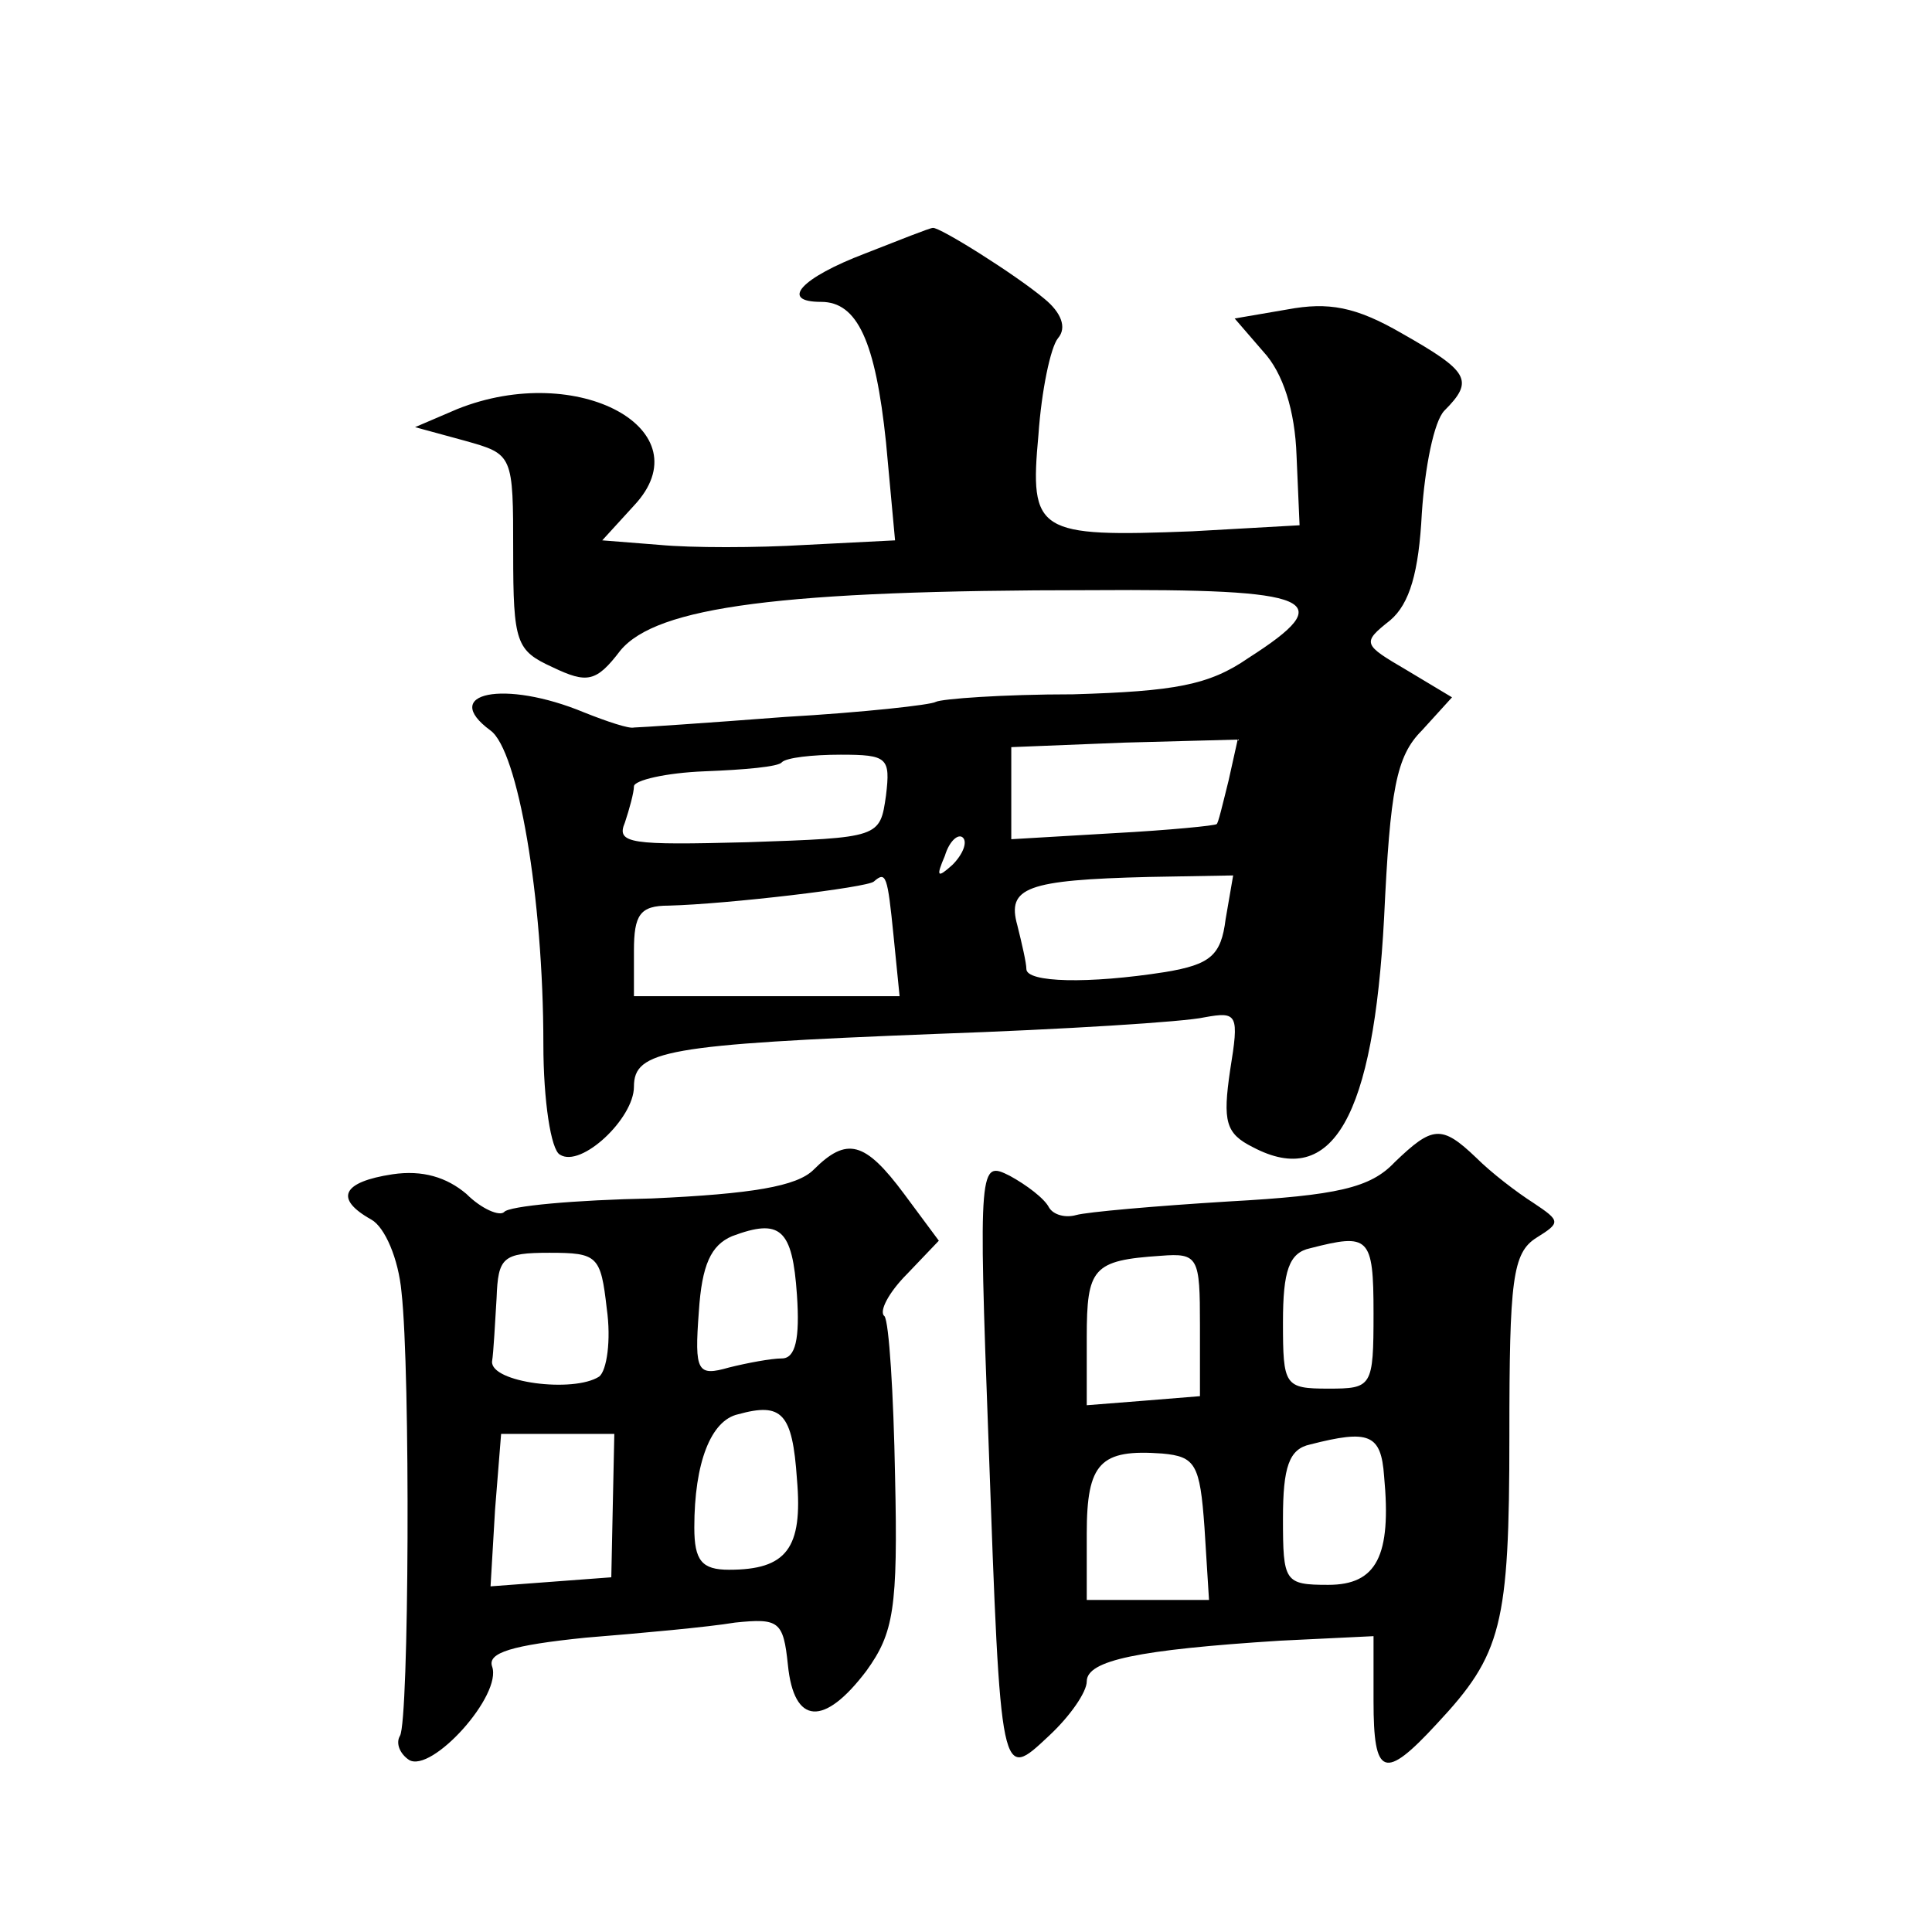
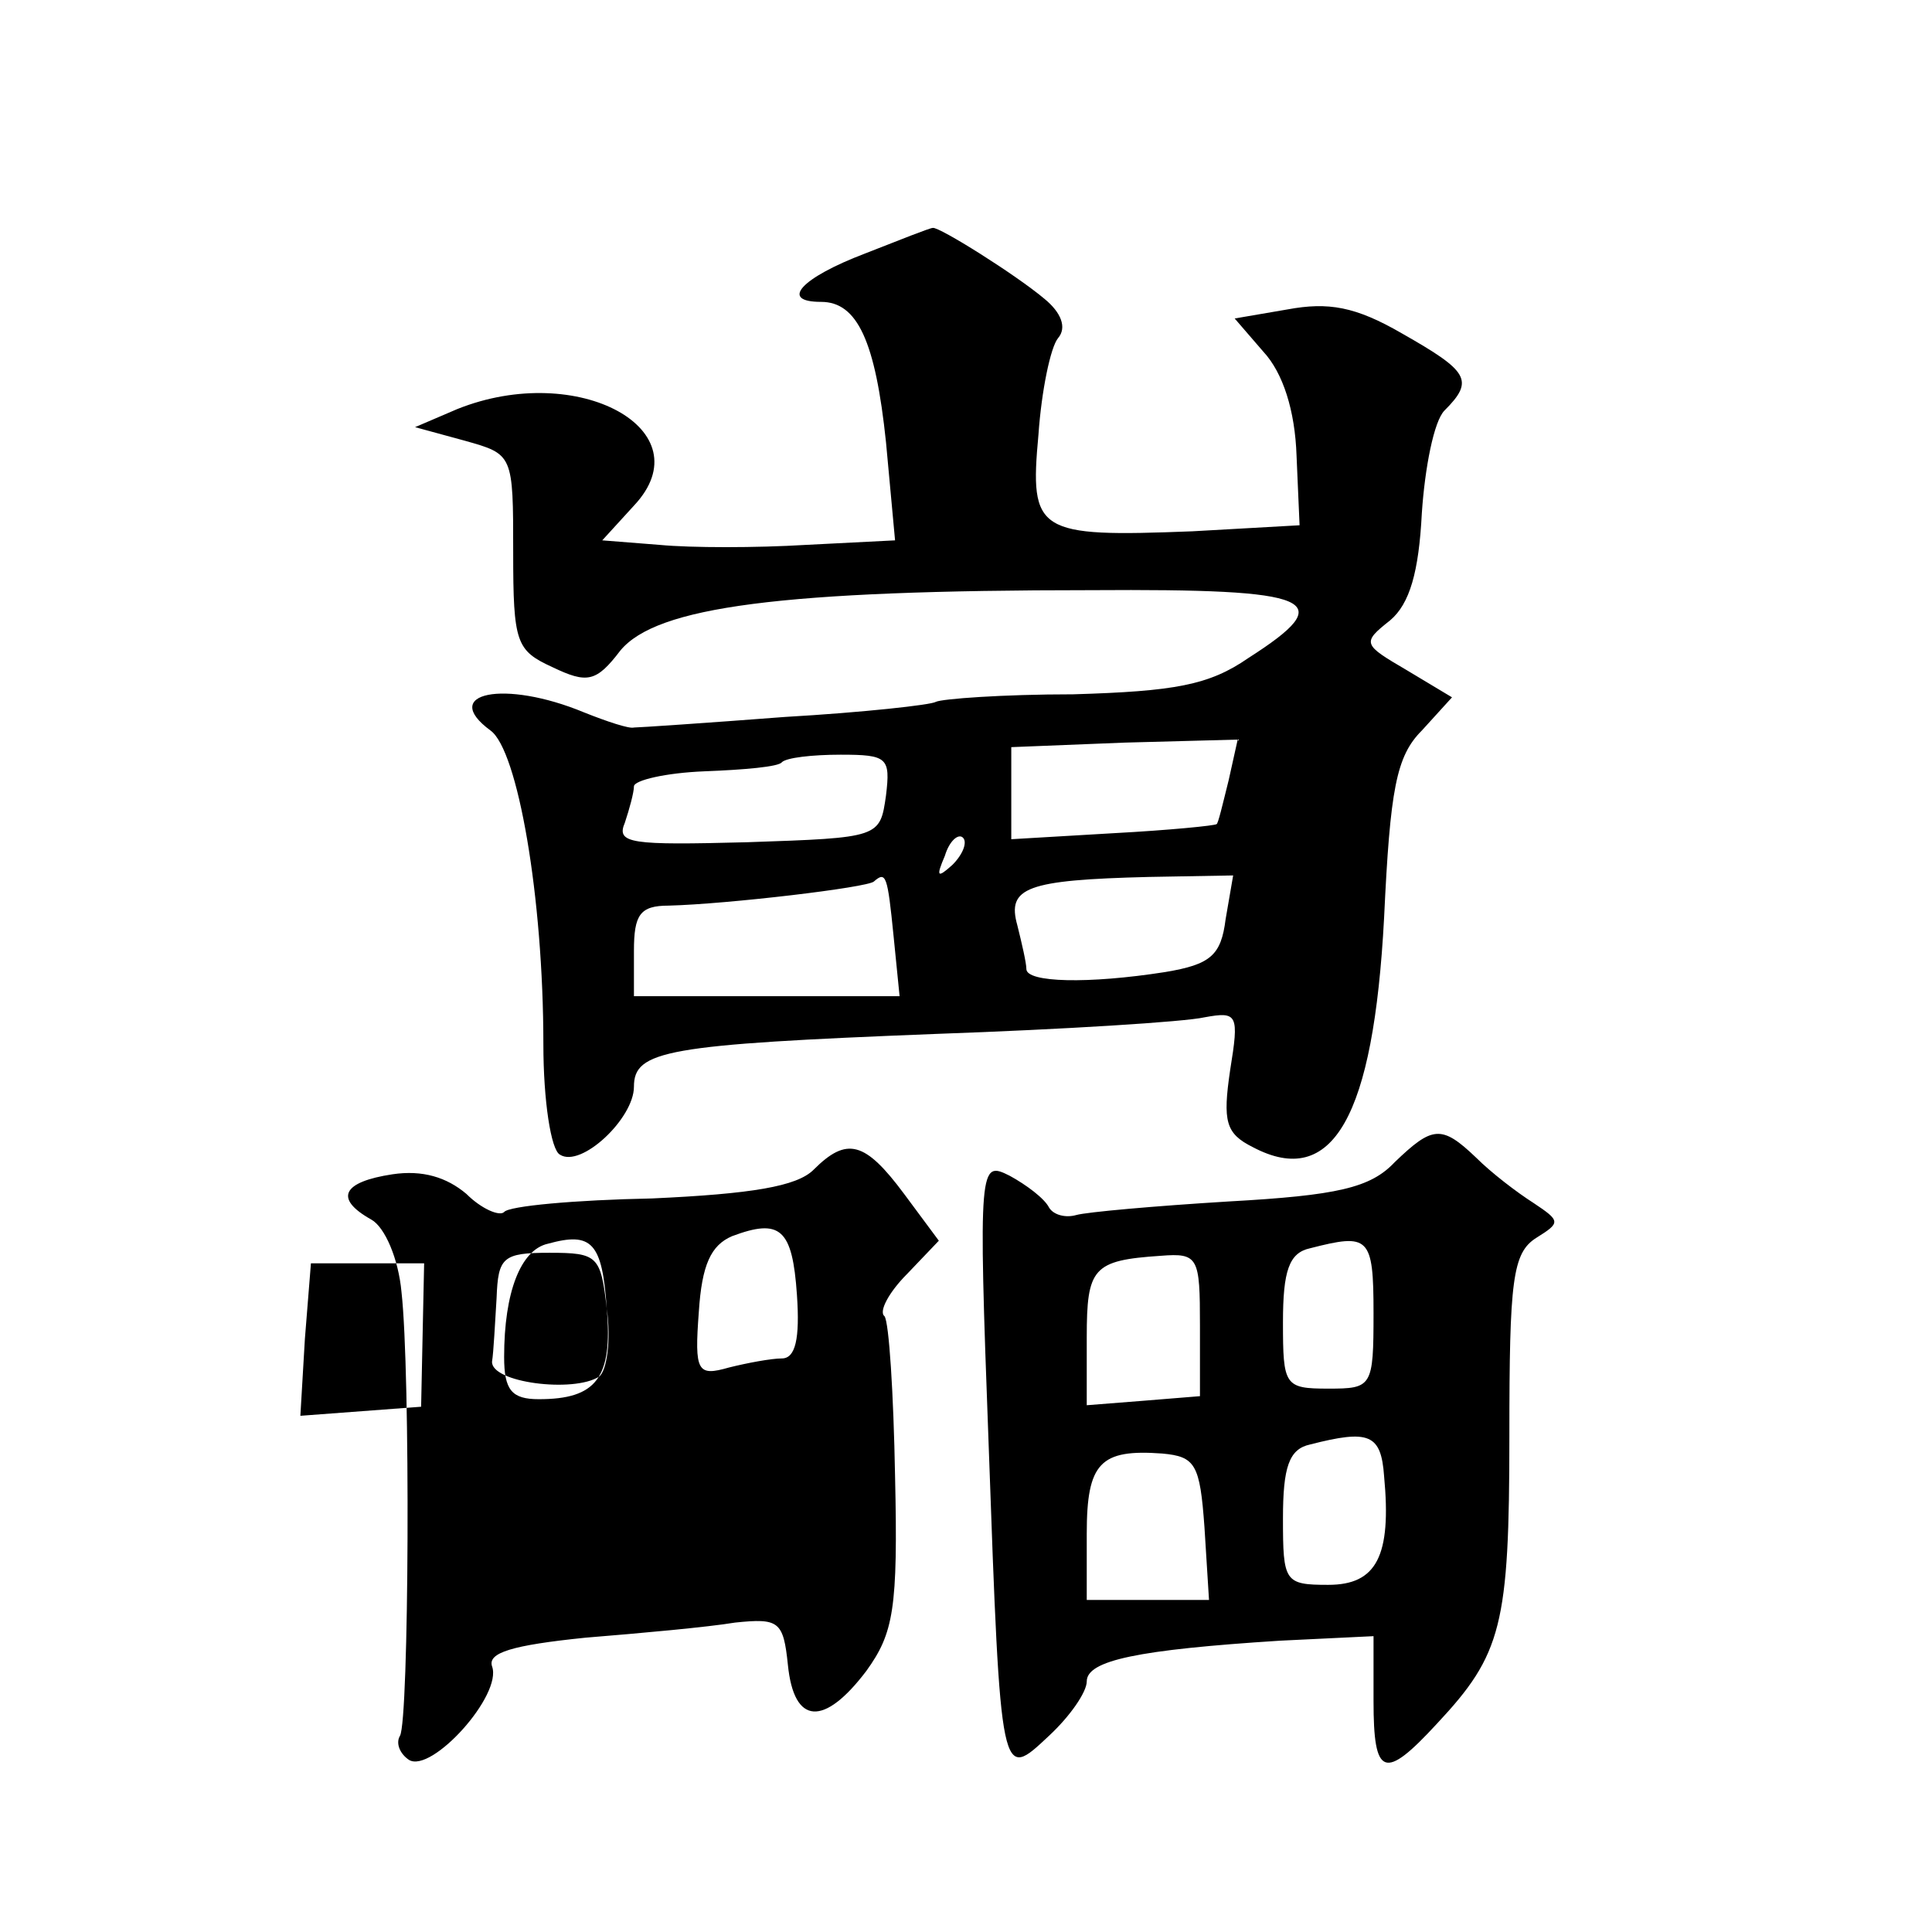
<svg xmlns="http://www.w3.org/2000/svg" version="1.0" width="128pt" height="128pt" viewBox="0 0 128 128" preserveAspectRatio="xMidYMid meet">
  <g transform="translate(0,128) scale(0.1,-0.1)" fill="#0" stroke="none">
-     <path d="M573 1112 c-42 -16 -57 -32 -29 -32 24 0 36 -26 43 -93 l6 -65 -59 -3 c-33 -2 -76 -2 -97 0 l-38 3 21 23 c47 50 -37 96 -117 64 l-28 -12 33 -9 c32 -9 32 -9 32 -74 0 -60 2 -65 26 -76 23 -11 29 -10 45 11 24 29 106 40 312 40 149 1 165 -6 104 -45 -26 -18 -49 -22 -116 -24 -47 0 -87 -3 -91 -5 -3 -2 -48 -7 -100 -10 -52 -4 -97 -7 -100 -7 -3 -1 -18 4 -33 10 -53 22 -96 13 -62 -12 18 -13 35 -110 35 -208 0 -37 5 -70 11 -73 14 -9 49 24 49 45 0 24 21 28 200 35 85 3 165 8 178 11 22 4 23 2 17 -35 -5 -34 -3 -42 15 -51 53 -28 80 20 87 152 4 85 8 107 25 124 l20 22 -30 18 c-29 17 -30 18 -11 33 13 11 19 32 21 71 2 30 8 61 15 68 20 20 16 26 -28 51 -31 18 -49 21 -76 16 l-35 -6 19 -22 c13 -14 21 -39 22 -69 l2 -46 -71 -4 c-103 -4 -108 -1 -102 64 2 29 8 58 13 64 6 7 2 17 -9 26 -19 16 -70 48 -74 47 -2 0 -22 -8 -45 -17z m241 -349 c-4 -16 -7 -29 -8 -29 -1 -1 -31 -4 -68 -6 l-68 -4 0 31 0 30 75 3 75 2 -6 -27z m-227 -10 c-4 -28 -4 -28 -92 -31 -77 -2 -87 -1 -81 13 3 9 6 20 6 24 0 4 21 9 47 10 26 1 49 3 51 6 3 3 20 5 39 5 31 0 33 -2 30 -27z m44 -46 c-10 -9 -11 -8 -5 6 3 10 9 15 12 12 3 -3 0 -11 -7 -18z m-39 -47 l4 -40 -88 0 -88 0 0 30 c0 24 4 30 23 30 39 1 132 12 136 16 8 7 9 4 13 -36z m220 11 c-3 -24 -10 -30 -40 -35 -51 -8 -92 -7 -92 2 0 4 -3 17 -6 29 -7 25 6 30 87 32 l56 1 -5 -29z M924 510 c-16 -17 -38 -22 -110 -26 -49 -3 -94 -7 -101 -9 -7 -2 -15 0 -18 5 -3 6 -15 15 -26 21 -20 10 -21 9 -14 -178 8 -225 8 -223 40 -193 14 13 25 29 25 36 0 14 34 21 128 27 l62 3 0 -43 c0 -50 7 -53 42 -15 43 46 48 65 48 191 0 103 2 121 18 131 16 10 16 11 -2 23 -11 7 -28 20 -38 30 -23 22 -29 21 -54 -3z m-14 -100 c0 -49 -1 -50 -30 -50 -29 0 -30 2 -30 44 0 34 4 46 18 49 39 10 42 8 42 -43z m-115 -8 l0 -47 -37 -3 -38 -3 0 45 c0 46 4 51 49 54 25 2 26 -1 26 -46z m122 -100 c5 -53 -5 -72 -37 -72 -29 0 -30 2 -30 44 0 34 4 46 18 49 39 10 47 7 49 -21z m-119 -34 l3 -48 -40 0 -41 0 0 44 c0 47 9 56 50 53 22 -2 25 -7 28 -49z M539 505 c-11 -11 -41 -16 -107 -19 -51 -1 -95 -5 -98 -9 -3 -3 -15 2 -25 12 -13 11 -29 16 -49 13 -33 -5 -39 -16 -14 -30 9 -5 18 -26 20 -48 6 -53 5 -284 -1 -294 -3 -5 0 -12 6 -16 15 -9 62 43 55 62 -3 9 13 14 62 19 37 3 81 7 99 10 29 3 32 1 35 -28 4 -40 24 -41 52 -4 18 25 21 41 19 129 -1 55 -4 102 -7 106 -4 3 3 16 15 28 l21 22 -23 31 c-26 35 -38 38 -60 16z m-11 -83 c2 -29 -1 -42 -10 -42 -7 0 -23 -3 -35 -6 -21 -6 -23 -3 -20 37 2 31 8 44 22 50 32 12 40 5 43 -39z m-126 -9 c3 -21 0 -41 -5 -45 -17 -11 -72 -4 -71 10 1 6 2 26 3 42 1 27 4 30 35 30 32 0 34 -2 38 -37z m126 -113 c4 -46 -7 -60 -45 -60 -18 0 -23 6 -23 28 0 43 11 71 29 75 29 8 36 1 39 -43z m-122 -17 l-1 -48 -40 -3 -40 -3 3 51 4 50 38 0 37 0 -1 -47z" />
+     <path d="M573 1112 c-42 -16 -57 -32 -29 -32 24 0 36 -26 43 -93 l6 -65 -59 -3 c-33 -2 -76 -2 -97 0 l-38 3 21 23 c47 50 -37 96 -117 64 l-28 -12 33 -9 c32 -9 32 -9 32 -74 0 -60 2 -65 26 -76 23 -11 29 -10 45 11 24 29 106 40 312 40 149 1 165 -6 104 -45 -26 -18 -49 -22 -116 -24 -47 0 -87 -3 -91 -5 -3 -2 -48 -7 -100 -10 -52 -4 -97 -7 -100 -7 -3 -1 -18 4 -33 10 -53 22 -96 13 -62 -12 18 -13 35 -110 35 -208 0 -37 5 -70 11 -73 14 -9 49 24 49 45 0 24 21 28 200 35 85 3 165 8 178 11 22 4 23 2 17 -35 -5 -34 -3 -42 15 -51 53 -28 80 20 87 152 4 85 8 107 25 124 l20 22 -30 18 c-29 17 -30 18 -11 33 13 11 19 32 21 71 2 30 8 61 15 68 20 20 16 26 -28 51 -31 18 -49 21 -76 16 l-35 -6 19 -22 c13 -14 21 -39 22 -69 l2 -46 -71 -4 c-103 -4 -108 -1 -102 64 2 29 8 58 13 64 6 7 2 17 -9 26 -19 16 -70 48 -74 47 -2 0 -22 -8 -45 -17z m241 -349 c-4 -16 -7 -29 -8 -29 -1 -1 -31 -4 -68 -6 l-68 -4 0 31 0 30 75 3 75 2 -6 -27z m-227 -10 c-4 -28 -4 -28 -92 -31 -77 -2 -87 -1 -81 13 3 9 6 20 6 24 0 4 21 9 47 10 26 1 49 3 51 6 3 3 20 5 39 5 31 0 33 -2 30 -27z m44 -46 c-10 -9 -11 -8 -5 6 3 10 9 15 12 12 3 -3 0 -11 -7 -18z m-39 -47 l4 -40 -88 0 -88 0 0 30 c0 24 4 30 23 30 39 1 132 12 136 16 8 7 9 4 13 -36z m220 11 c-3 -24 -10 -30 -40 -35 -51 -8 -92 -7 -92 2 0 4 -3 17 -6 29 -7 25 6 30 87 32 l56 1 -5 -29z M924 510 c-16 -17 -38 -22 -110 -26 -49 -3 -94 -7 -101 -9 -7 -2 -15 0 -18 5 -3 6 -15 15 -26 21 -20 10 -21 9 -14 -178 8 -225 8 -223 40 -193 14 13 25 29 25 36 0 14 34 21 128 27 l62 3 0 -43 c0 -50 7 -53 42 -15 43 46 48 65 48 191 0 103 2 121 18 131 16 10 16 11 -2 23 -11 7 -28 20 -38 30 -23 22 -29 21 -54 -3z m-14 -100 c0 -49 -1 -50 -30 -50 -29 0 -30 2 -30 44 0 34 4 46 18 49 39 10 42 8 42 -43z m-115 -8 l0 -47 -37 -3 -38 -3 0 45 c0 46 4 51 49 54 25 2 26 -1 26 -46z m122 -100 c5 -53 -5 -72 -37 -72 -29 0 -30 2 -30 44 0 34 4 46 18 49 39 10 47 7 49 -21z m-119 -34 l3 -48 -40 0 -41 0 0 44 c0 47 9 56 50 53 22 -2 25 -7 28 -49z M539 505 c-11 -11 -41 -16 -107 -19 -51 -1 -95 -5 -98 -9 -3 -3 -15 2 -25 12 -13 11 -29 16 -49 13 -33 -5 -39 -16 -14 -30 9 -5 18 -26 20 -48 6 -53 5 -284 -1 -294 -3 -5 0 -12 6 -16 15 -9 62 43 55 62 -3 9 13 14 62 19 37 3 81 7 99 10 29 3 32 1 35 -28 4 -40 24 -41 52 -4 18 25 21 41 19 129 -1 55 -4 102 -7 106 -4 3 3 16 15 28 l21 22 -23 31 c-26 35 -38 38 -60 16z m-11 -83 c2 -29 -1 -42 -10 -42 -7 0 -23 -3 -35 -6 -21 -6 -23 -3 -20 37 2 31 8 44 22 50 32 12 40 5 43 -39z m-126 -9 c3 -21 0 -41 -5 -45 -17 -11 -72 -4 -71 10 1 6 2 26 3 42 1 27 4 30 35 30 32 0 34 -2 38 -37z c4 -46 -7 -60 -45 -60 -18 0 -23 6 -23 28 0 43 11 71 29 75 29 8 36 1 39 -43z m-122 -17 l-1 -48 -40 -3 -40 -3 3 51 4 50 38 0 37 0 -1 -47z" />
  </g>
</svg>